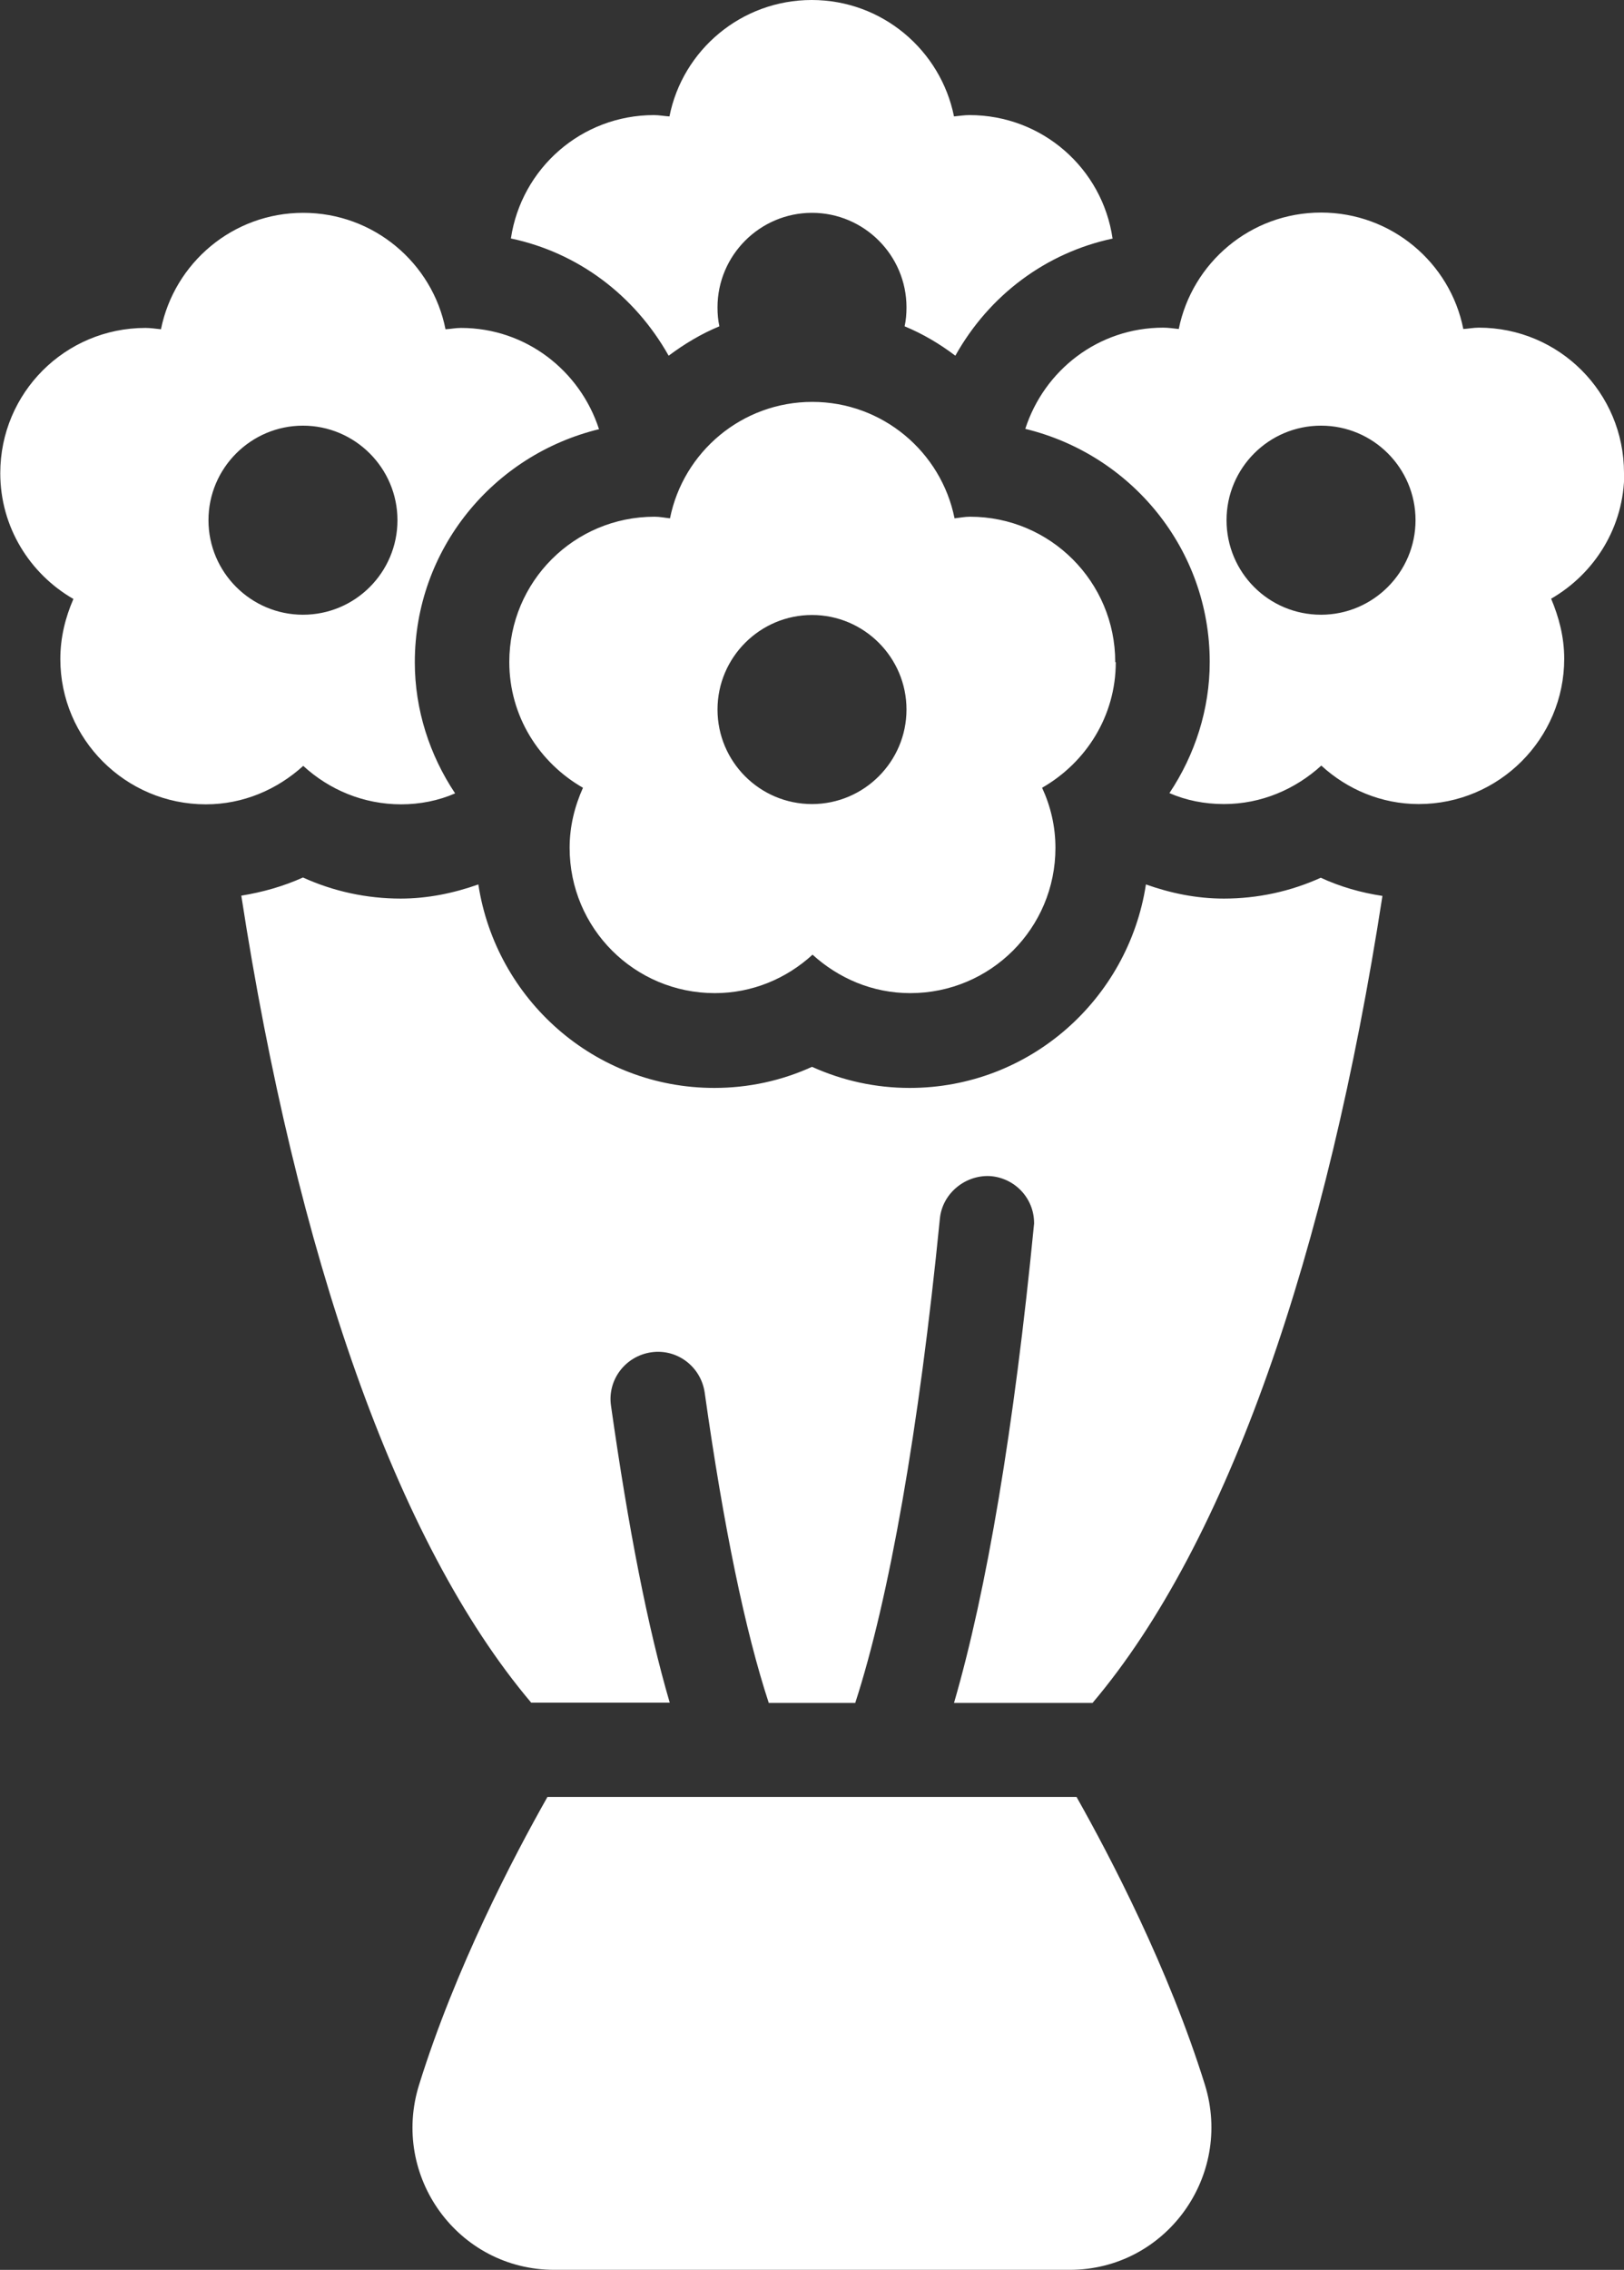
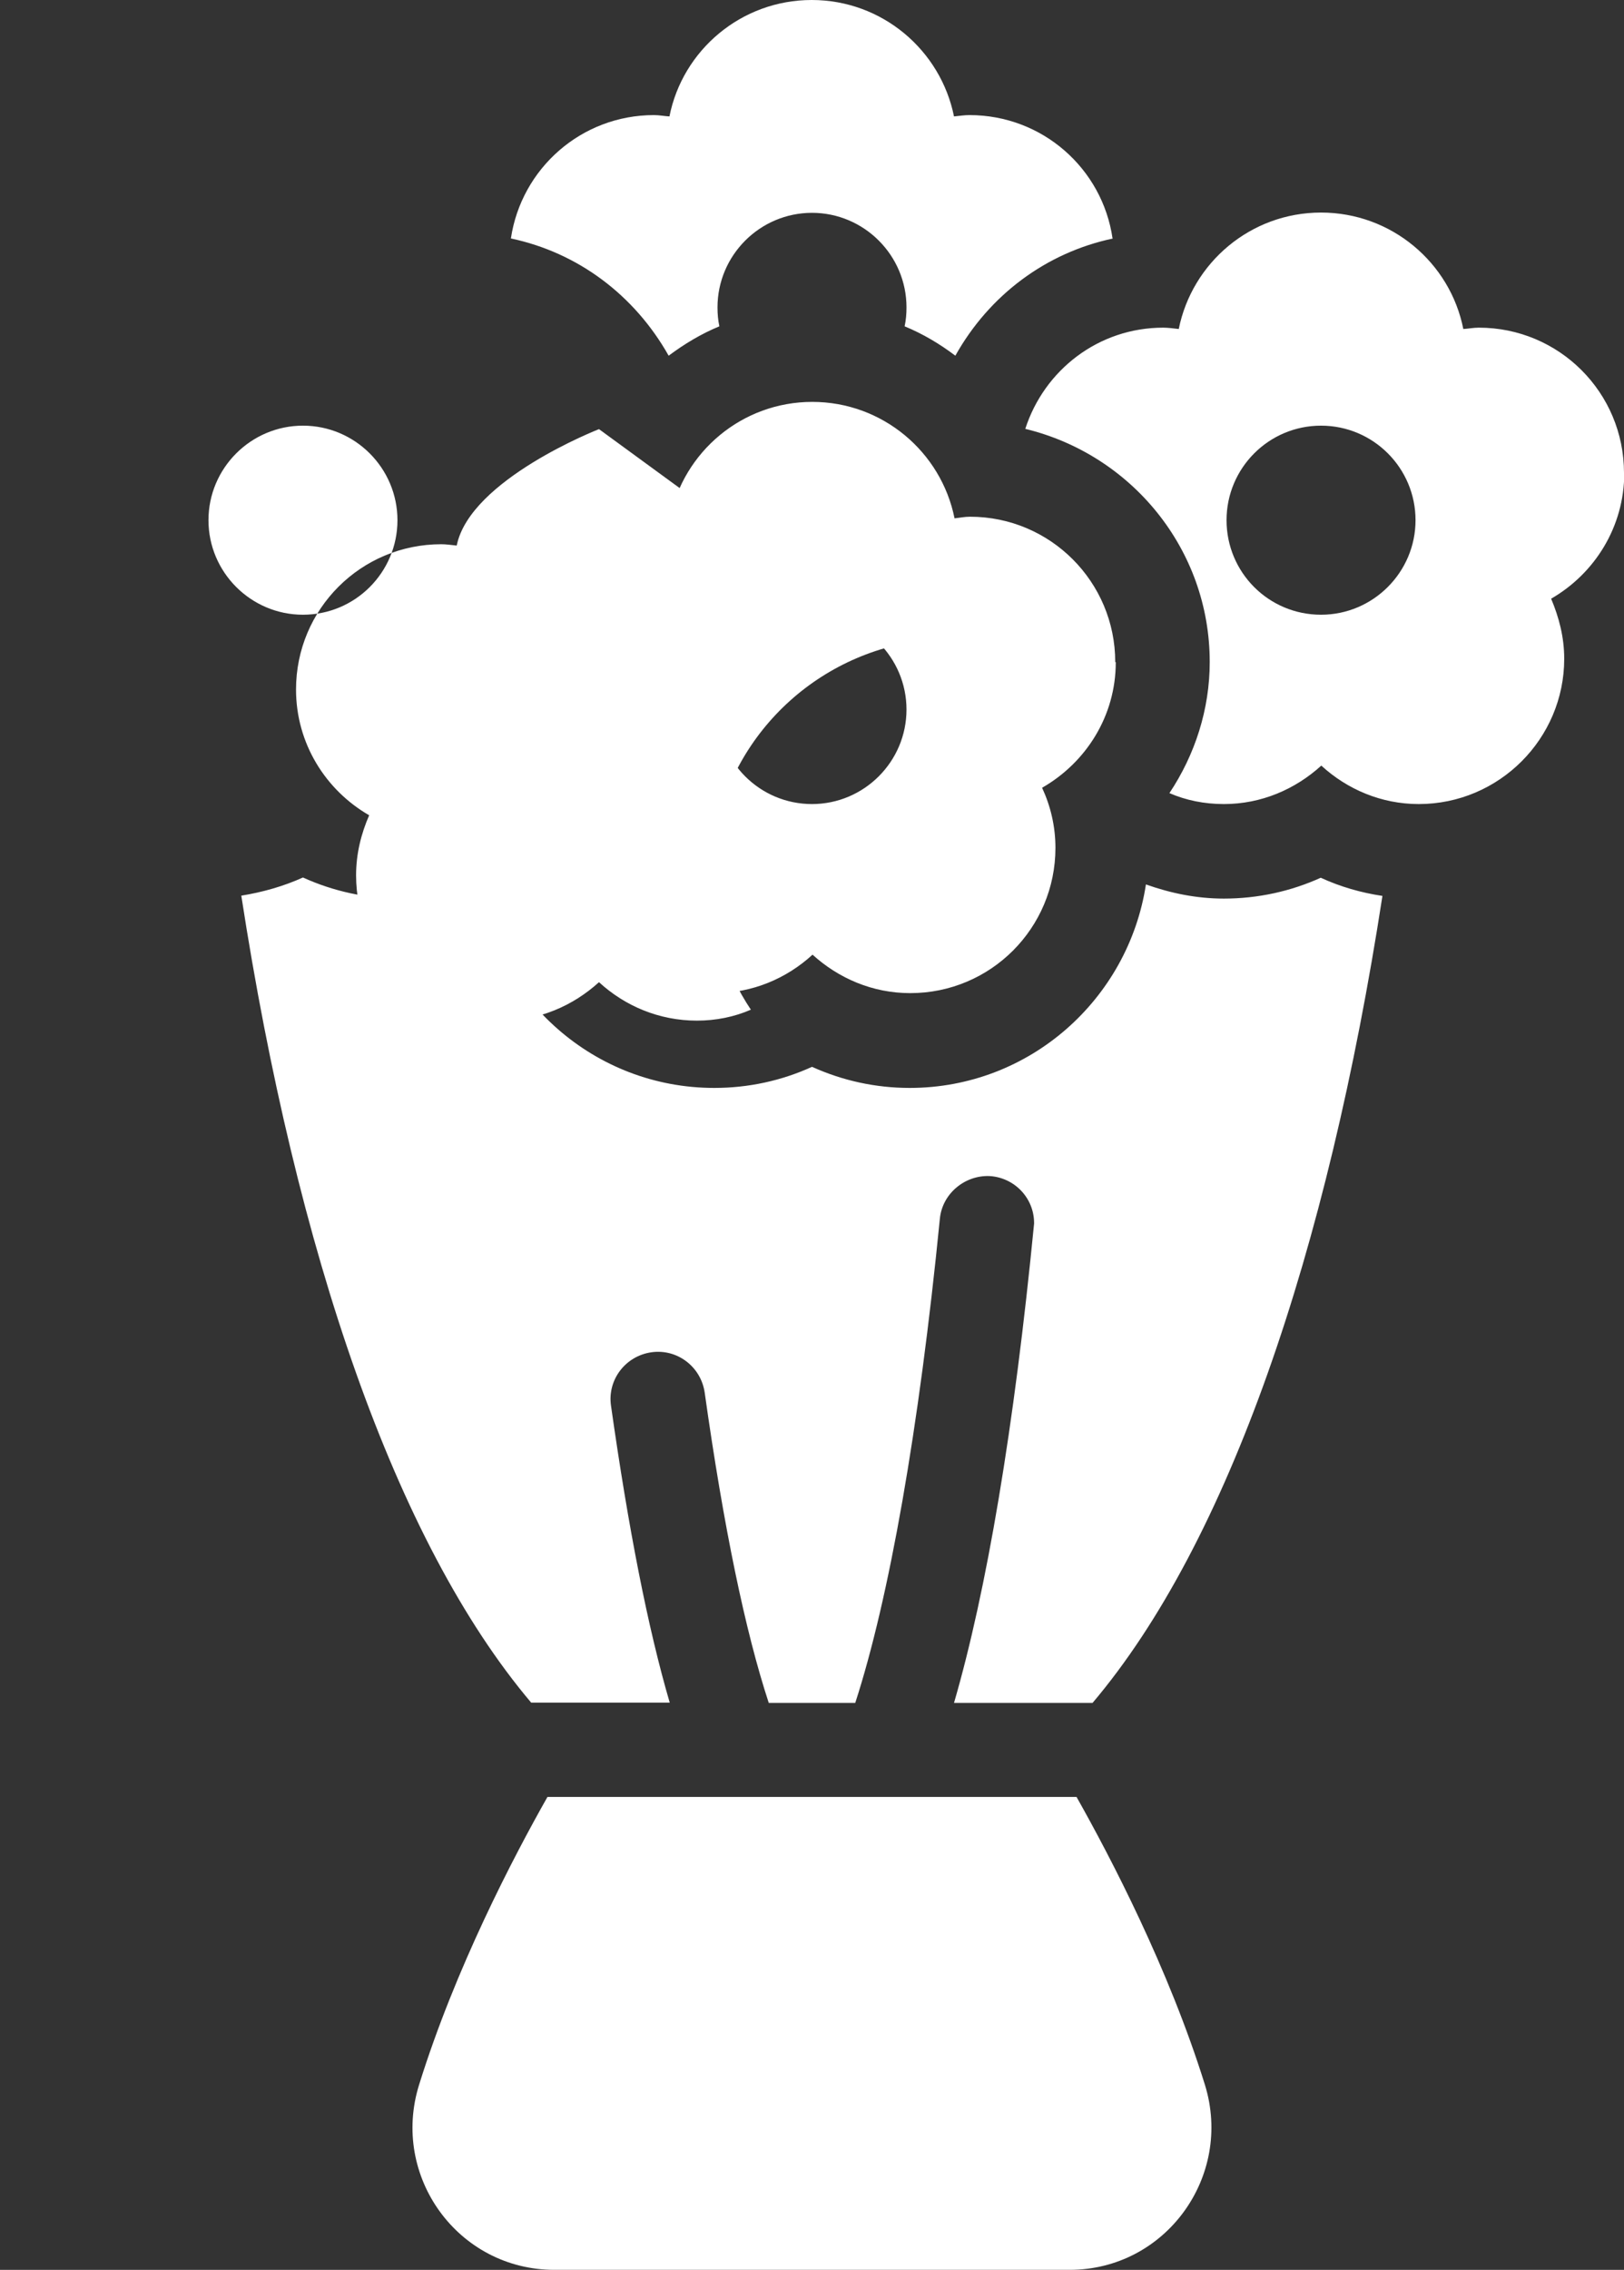
<svg xmlns="http://www.w3.org/2000/svg" id="Layer_2" viewBox="0 0 60.84 85">
  <rect x="0" y="0" width="60.84" height="85" fill="#333333" stroke="none" />
  <defs>
    <style>.cls-1{fill:#fff;stroke-width:0px;}</style>
  </defs>
  <g id="Layer_1-2">
-     <path class="cls-1" d="M49.5,32.86c-1.14.52-2.38.79-3.65.79-1.02,0-1.99-.2-2.92-.53-.66,4.3-4.36,7.62-8.85,7.62-1.27,0-2.51-.27-3.66-.79-1.14.52-2.38.79-3.66.79-4.49,0-8.18-3.32-8.84-7.62-.93.33-1.91.53-2.91.53-1.27,0-2.52-.27-3.66-.79-.73.33-1.51.55-2.31.68,2.06,13.35,5.77,24.2,10.86,30.22h5.19c-.82-2.8-1.55-6.53-2.2-11.12-.14-.97.54-1.86,1.51-2,.97-.14,1.86.54,2,1.51.71,5.04,1.52,8.94,2.4,11.62h3.24c1.27-3.91,2.39-10.25,3.17-18.13.09-.94.93-1.63,1.85-1.6.94.05,1.68.82,1.68,1.76v.02c-.75,7.68-1.78,13.76-3,17.95h5.19c5.09-6.01,8.8-16.87,10.86-30.22-.8-.12-1.57-.34-2.31-.68h0ZM40.32,67.29h-19.81c-1.28,2.26-3.45,6.41-4.81,10.78-1.07,3.43,1.46,6.93,5.07,6.93h19.3c3.6,0,6.13-3.5,5.07-6.93-1.36-4.36-3.53-8.51-4.81-10.78h0ZM41.7,8.93c-2.51.53-4.64,2.12-5.91,4.39-.58-.44-1.22-.82-1.9-1.1.05-.23.07-.46.07-.71,0-1.95-1.59-3.54-3.54-3.54s-3.54,1.59-3.54,3.54c0,.25.02.48.07.71-.68.28-1.31.66-1.9,1.1-1.28-2.27-3.4-3.86-5.91-4.39.39-2.62,2.64-4.62,5.36-4.62.2,0,.39.04.58.05.49-2.48,2.69-4.36,5.33-4.36s4.83,1.88,5.33,4.36c.2-.02.39-.05.58-.05,2.73,0,4.98,2,5.36,4.62h0ZM22.44,16.07c-.71-2.19-2.74-3.79-5.17-3.79-.2,0-.39.04-.58.05-.49-2.48-2.69-4.36-5.33-4.36s-4.83,1.88-5.33,4.36c-.2-.02-.39-.05-.58-.05-3.01,0-5.44,2.43-5.44,5.44,0,2.02,1.11,3.77,2.74,4.71-.3.69-.49,1.44-.49,2.25,0,2.99,2.44,5.44,5.45,5.44,1.4,0,2.67-.55,3.65-1.44.97.89,2.25,1.44,3.67,1.44.71,0,1.4-.14,2.02-.41-.96-1.44-1.51-3.14-1.51-4.91,0-4.23,2.94-7.77,6.91-8.73h0ZM11.35,23.02c-1.95,0-3.54-1.59-3.54-3.54s1.59-3.54,3.54-3.54,3.54,1.59,3.54,3.54-1.58,3.54-3.54,3.54ZM60.84,17.71c0-3.01-2.43-5.44-5.44-5.44-.2,0-.39.04-.58.05-.49-2.48-2.69-4.36-5.33-4.36s-4.83,1.88-5.33,4.36c-.2-.02-.39-.05-.58-.05-2.43,0-4.46,1.59-5.17,3.79,3.97.96,6.91,4.5,6.91,8.73,0,1.77-.55,3.47-1.51,4.91.62.27,1.31.41,2.04.41,1.4,0,2.67-.55,3.65-1.44.97.89,2.25,1.44,3.65,1.44,3.01,0,5.45-2.45,5.45-5.44,0-.82-.2-1.56-.49-2.25,1.63-.94,2.74-2.69,2.74-4.71h0ZM49.49,23.02c-1.97,0-3.54-1.59-3.54-3.54s1.58-3.54,3.54-3.54,3.54,1.59,3.54,3.54-1.59,3.54-3.54,3.54ZM41.78,24.79c0-3-2.43-5.44-5.44-5.44-.2,0-.39.04-.58.06-.5-2.49-2.7-4.36-5.33-4.36s-4.83,1.87-5.33,4.36c-.19-.02-.38-.06-.58-.06-3.01,0-5.44,2.43-5.44,5.44,0,2.03,1.12,3.77,2.76,4.71-.31.69-.5,1.44-.5,2.25,0,3.01,2.43,5.44,5.44,5.44,1.41,0,2.69-.55,3.66-1.44.97.88,2.24,1.44,3.66,1.44,3.01,0,5.44-2.43,5.44-5.44,0-.8-.18-1.56-.5-2.25,1.64-.94,2.76-2.68,2.76-4.7h0ZM30.42,30.11c-1.96,0-3.54-1.59-3.54-3.54s1.59-3.54,3.54-3.54,3.54,1.59,3.54,3.54-1.59,3.54-3.54,3.54Z" />
+     <path class="cls-1" d="M49.5,32.86c-1.14.52-2.38.79-3.65.79-1.02,0-1.99-.2-2.92-.53-.66,4.3-4.36,7.62-8.85,7.62-1.27,0-2.51-.27-3.66-.79-1.14.52-2.38.79-3.66.79-4.49,0-8.18-3.32-8.84-7.62-.93.33-1.91.53-2.91.53-1.27,0-2.52-.27-3.66-.79-.73.33-1.51.55-2.31.68,2.06,13.35,5.77,24.2,10.86,30.22h5.19c-.82-2.8-1.55-6.53-2.2-11.12-.14-.97.54-1.86,1.51-2,.97-.14,1.86.54,2,1.51.71,5.04,1.52,8.94,2.4,11.62h3.24c1.27-3.91,2.39-10.25,3.17-18.13.09-.94.93-1.63,1.85-1.6.94.05,1.68.82,1.68,1.76v.02c-.75,7.68-1.78,13.76-3,17.95h5.19c5.09-6.01,8.8-16.87,10.86-30.22-.8-.12-1.57-.34-2.31-.68h0ZM40.32,67.29h-19.81c-1.28,2.26-3.45,6.41-4.81,10.78-1.07,3.43,1.46,6.93,5.07,6.93h19.3c3.6,0,6.13-3.5,5.07-6.93-1.36-4.36-3.53-8.51-4.81-10.78h0ZM41.7,8.93c-2.51.53-4.64,2.12-5.91,4.39-.58-.44-1.22-.82-1.9-1.1.05-.23.07-.46.07-.71,0-1.95-1.59-3.54-3.54-3.54s-3.54,1.59-3.54,3.54c0,.25.02.48.07.71-.68.28-1.31.66-1.9,1.1-1.28-2.27-3.4-3.86-5.91-4.39.39-2.62,2.64-4.62,5.36-4.62.2,0,.39.04.58.05.49-2.48,2.69-4.36,5.33-4.36s4.83,1.88,5.33,4.36c.2-.02.39-.05.58-.05,2.73,0,4.98,2,5.36,4.62h0ZM22.44,16.07s-4.83,1.88-5.33,4.36c-.2-.02-.39-.05-.58-.05-3.01,0-5.44,2.43-5.44,5.44,0,2.02,1.11,3.77,2.74,4.71-.3.69-.49,1.44-.49,2.25,0,2.99,2.44,5.44,5.45,5.44,1.4,0,2.67-.55,3.65-1.44.97.89,2.25,1.44,3.67,1.44.71,0,1.4-.14,2.02-.41-.96-1.44-1.51-3.14-1.51-4.91,0-4.23,2.94-7.77,6.91-8.73h0ZM11.35,23.02c-1.95,0-3.54-1.59-3.54-3.54s1.59-3.54,3.54-3.54,3.54,1.59,3.54,3.54-1.58,3.54-3.54,3.54ZM60.84,17.71c0-3.01-2.43-5.44-5.44-5.44-.2,0-.39.04-.58.05-.49-2.48-2.69-4.36-5.33-4.36s-4.83,1.88-5.33,4.36c-.2-.02-.39-.05-.58-.05-2.43,0-4.46,1.59-5.17,3.79,3.97.96,6.91,4.5,6.91,8.73,0,1.77-.55,3.47-1.51,4.91.62.27,1.31.41,2.04.41,1.4,0,2.67-.55,3.65-1.44.97.89,2.25,1.44,3.65,1.44,3.01,0,5.45-2.45,5.45-5.44,0-.82-.2-1.56-.49-2.25,1.63-.94,2.74-2.69,2.74-4.71h0ZM49.49,23.02c-1.97,0-3.54-1.59-3.54-3.54s1.58-3.54,3.54-3.54,3.54,1.59,3.54,3.54-1.59,3.54-3.54,3.54ZM41.78,24.79c0-3-2.43-5.44-5.44-5.44-.2,0-.39.04-.58.06-.5-2.49-2.7-4.36-5.33-4.36s-4.83,1.87-5.33,4.36c-.19-.02-.38-.06-.58-.06-3.01,0-5.44,2.43-5.44,5.44,0,2.03,1.12,3.77,2.76,4.71-.31.69-.5,1.44-.5,2.25,0,3.01,2.43,5.44,5.44,5.44,1.41,0,2.69-.55,3.66-1.44.97.88,2.24,1.44,3.66,1.44,3.01,0,5.44-2.43,5.44-5.44,0-.8-.18-1.56-.5-2.25,1.64-.94,2.76-2.68,2.76-4.7h0ZM30.42,30.11c-1.96,0-3.54-1.59-3.54-3.54s1.59-3.54,3.54-3.54,3.54,1.59,3.54,3.54-1.59,3.54-3.54,3.54Z" />
  </g>
</svg>